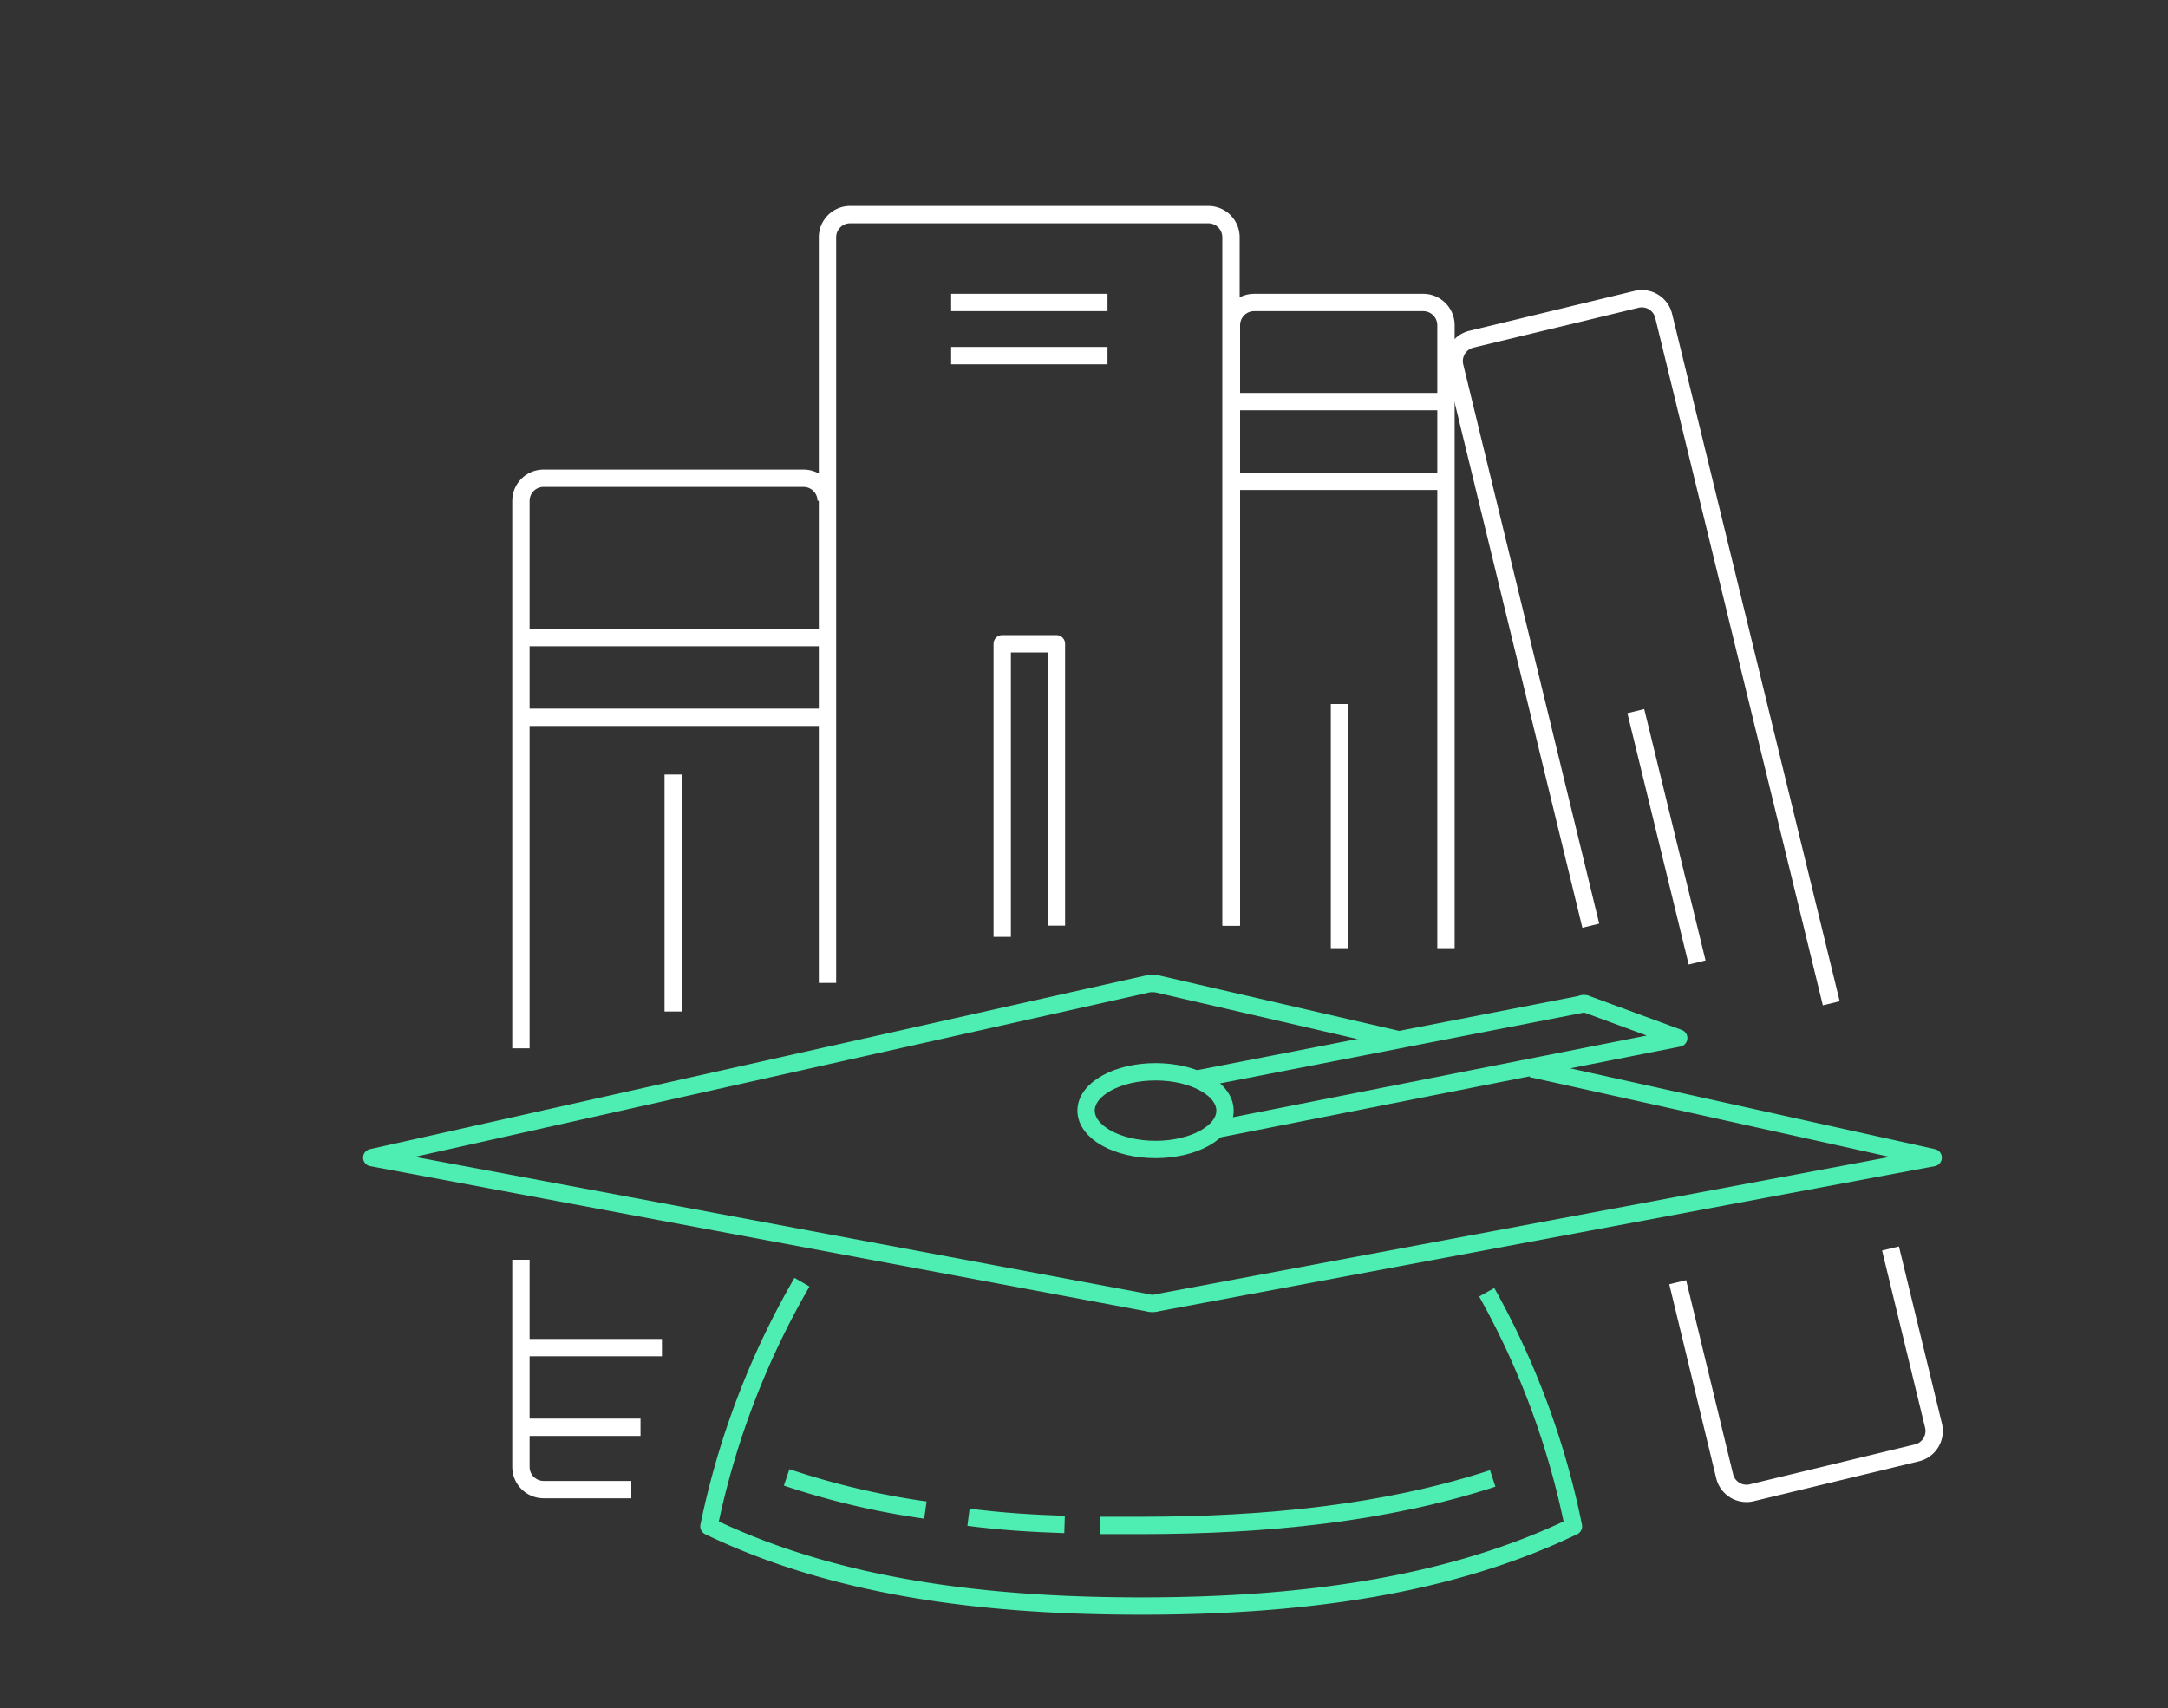
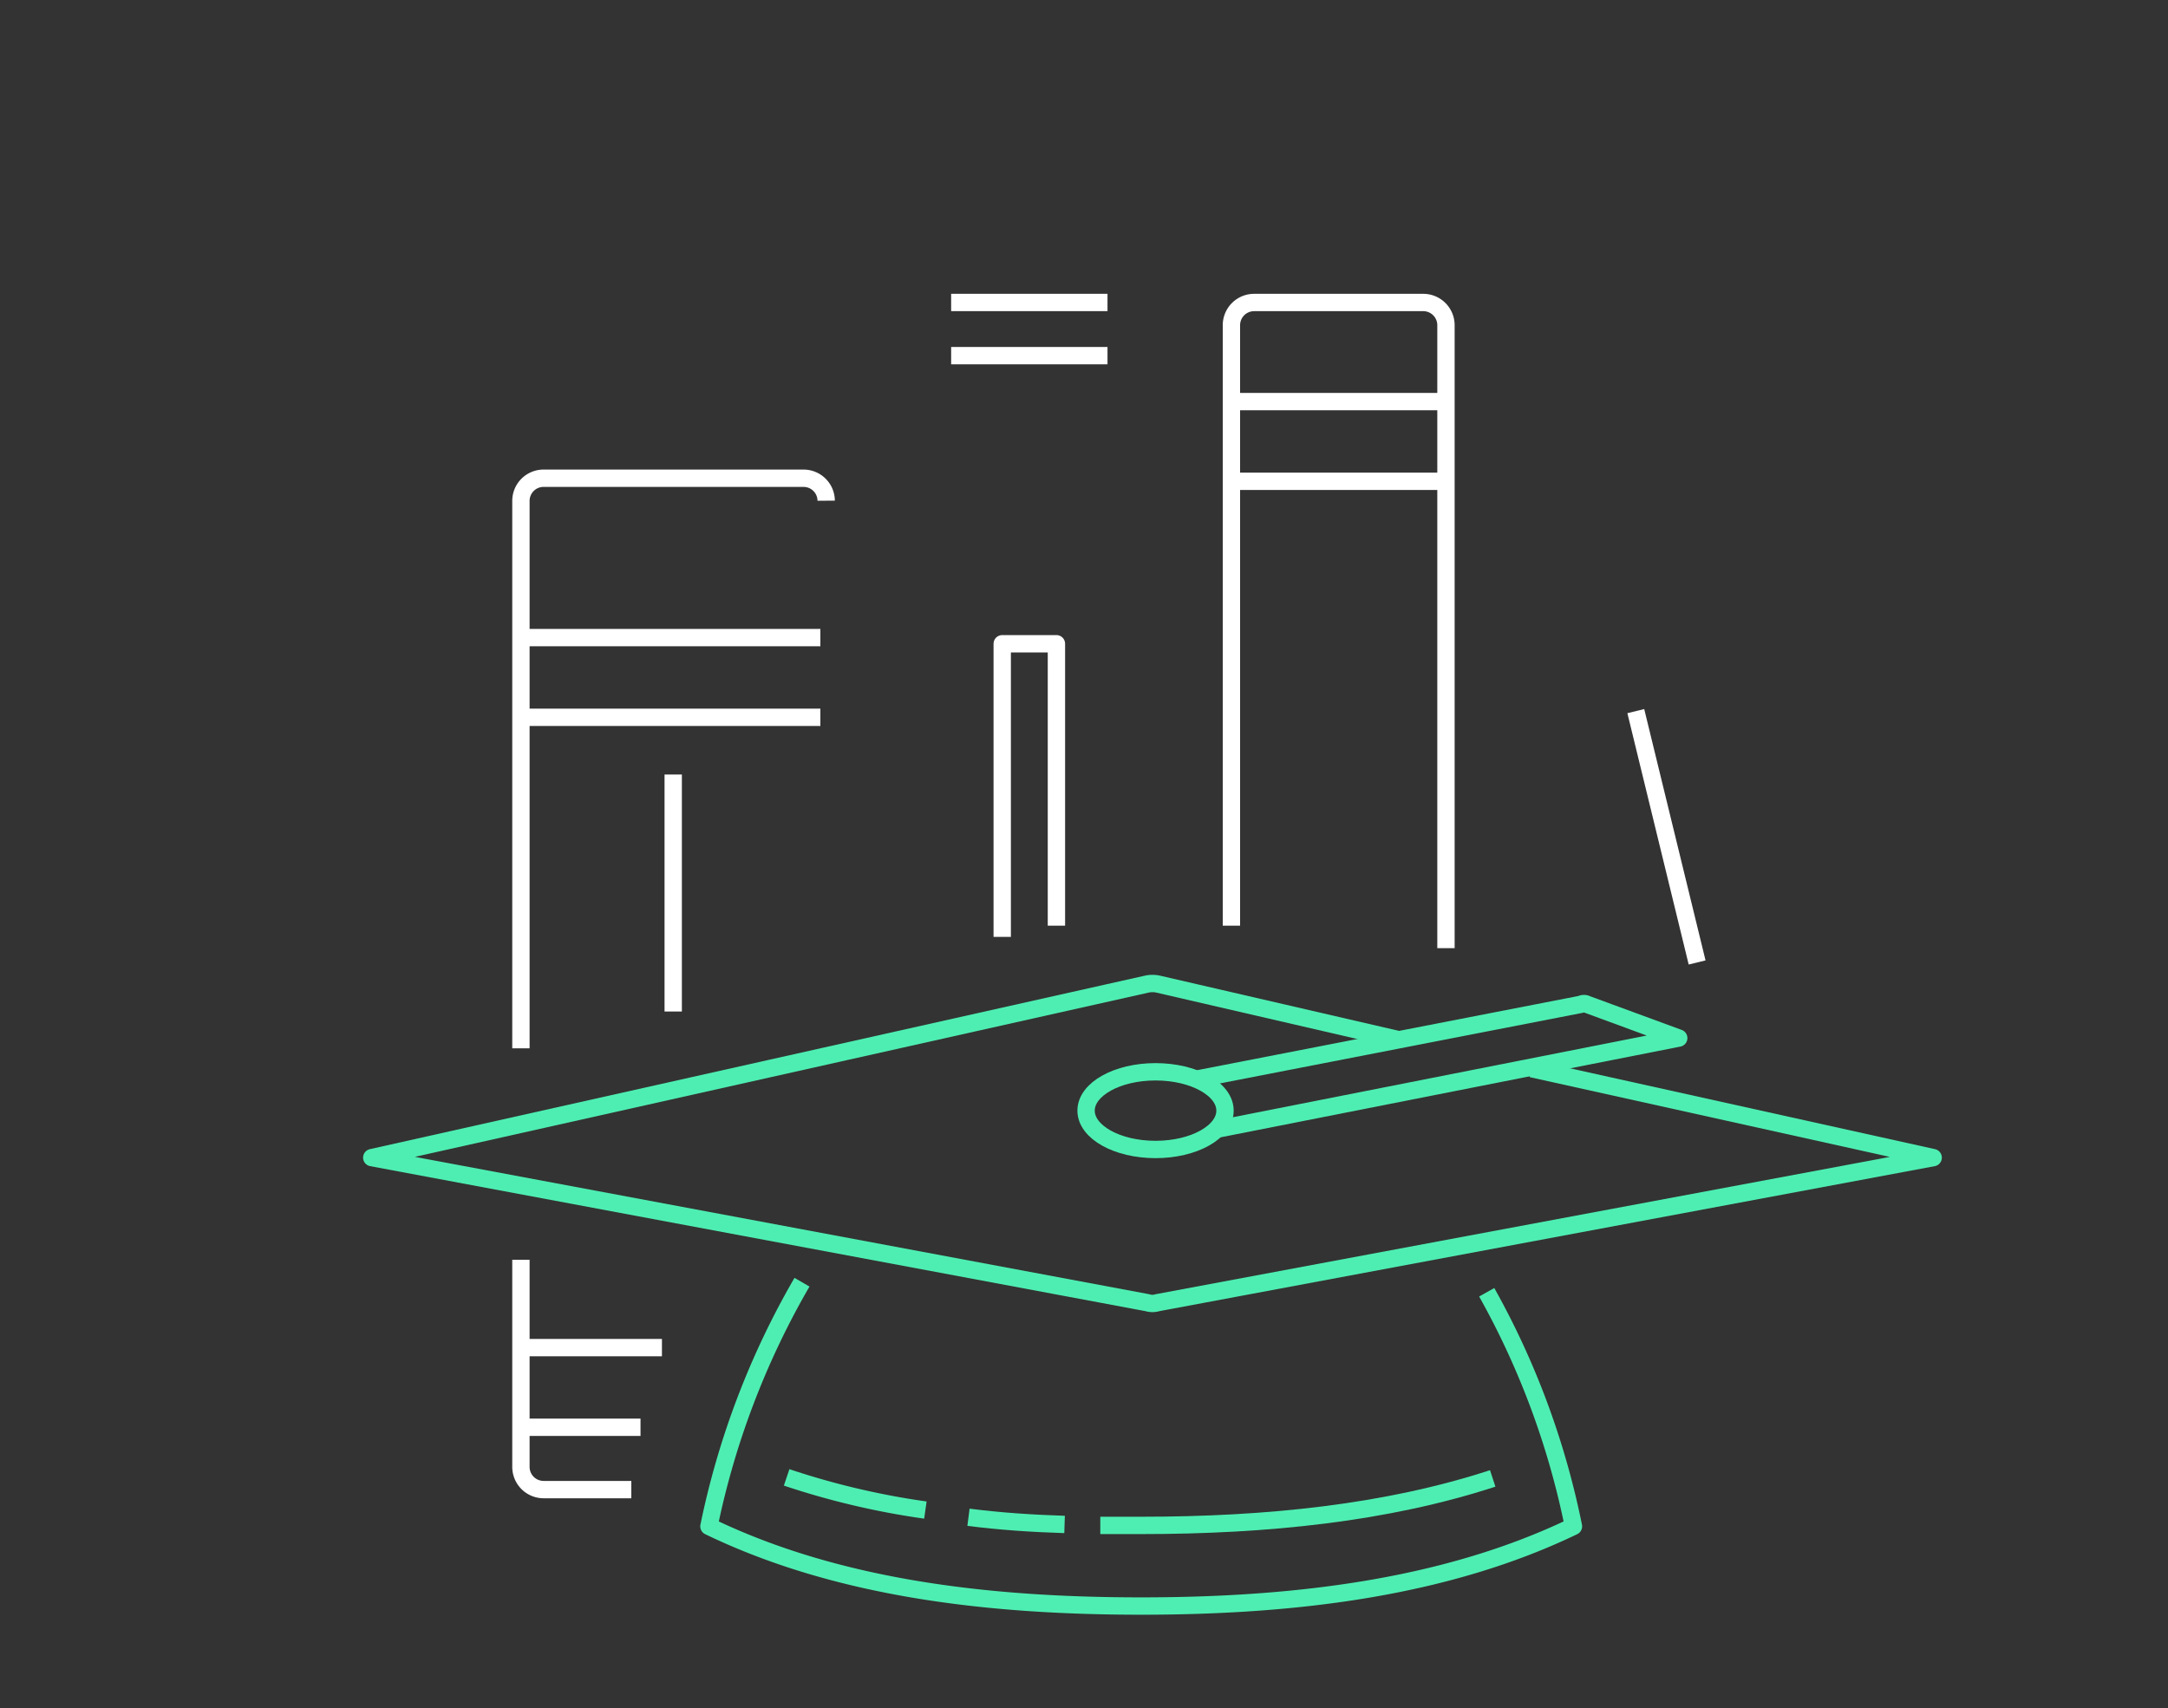
<svg xmlns="http://www.w3.org/2000/svg" id="aws-cloud-week-sessions" data-name="aws-cloud-week-sessions" width="250" height="197" viewBox="0 0 250 197">
  <rect x="0" y="0" width="250" height="197" fill="#333333" stroke="none" />
  <title>Sessions</title>
  <rect width="250" height="197" style="fill:none" />
-   <line x1="154.46" y1="81.2" x2="154.46" y2="109.36" style="fill:none;stroke:#fff;stroke-linejoin:round;stroke-width:2px" />
  <line x1="188.63" y1="82.02" x2="195.7" y2="111.01" style="fill:none;stroke:#fff;stroke-linejoin:round;stroke-width:2px" />
  <line x1="109.68" y1="41.02" x2="127.71" y2="41.02" style="fill:none;stroke:#fff;stroke-linejoin:round;stroke-width:2px" />
  <polyline points="115.57 108.06 115.57 74.25 121.82 74.25 121.82 106.77" style="fill:none;stroke:#fff;stroke-linejoin:round;stroke-width:2px" />
  <path d="M72.8,172.81H62.67a2.62,2.62,0,0,1-2.6-2.59V146.3" transform="translate(0 -1)" style="fill:none;stroke:#fff;stroke-linejoin:round;stroke-width:2px" />
  <path d="M60.07,121.91V58.75a2.61,2.61,0,0,1,2.6-2.59h30a2.61,2.61,0,0,1,2.6,2.59" transform="translate(0 -1)" style="fill:none;stroke:#fff;stroke-linejoin:round;stroke-width:2px" />
  <line x1="77.63" y1="89.33" x2="77.63" y2="116.67" style="fill:none;stroke:#fff;stroke-linejoin:round;stroke-width:2px" />
  <path d="M142,107.77V38.48a2.62,2.62,0,0,1,2.59-2.59h19.56a2.62,2.62,0,0,1,2.59,2.59v71.88" transform="translate(0 -1)" style="fill:none;stroke:#fff;stroke-linejoin:round;stroke-width:2px" />
-   <path d="M218,145l4.95,20.39a2.6,2.6,0,0,1-1.89,3.18l-19,4.59a2.59,2.59,0,0,1-3.18-1.88l-5.42-22.39" transform="translate(0 -1)" style="fill:none;stroke:#fff;stroke-linejoin:round;stroke-width:2px" />
-   <path d="M183.44,107.77,167.77,43.31a2.6,2.6,0,0,1,1.89-3.18l19-4.59a2.59,2.59,0,0,1,3.18,1.88l19.33,79.3" transform="translate(0 -1)" style="fill:none;stroke:#fff;stroke-linejoin:round;stroke-width:2px" />
-   <path d="M95.42,114.37v-86A2.61,2.61,0,0,1,98,25.76h41.35a2.61,2.61,0,0,1,2.6,2.59v79.42" transform="translate(0 -1)" style="fill:none;stroke:#fff;stroke-linejoin:round;stroke-width:2px" />
  <line x1="109.68" y1="34.89" x2="127.71" y2="34.89" style="fill:none;stroke:#fff;stroke-linejoin:round;stroke-width:2px" />
  <g id="Graduation_Cap" data-name="Graduation Cap">
    <path d="M92.48,148.89a93.69,93.69,0,0,0-10.73,28.16c14.5,7,31.58,9.19,49.85,9.19S167,184,181.44,177.05a92.83,92.83,0,0,0-10-27" transform="translate(0 -1)" style="fill:none;stroke:#4eeeb2;stroke-linejoin:round;stroke-width:2px" />
    <path d="M126.88,176.94h4.72c14.49,0,28.28-1.42,40.53-5.42" transform="translate(0 -1)" style="fill:none;stroke:#4eeeb2;stroke-linejoin:round;stroke-width:2px" />
    <path d="M111.68,176c3.66.47,7.31.71,11.08.83" transform="translate(0 -1)" style="fill:none;stroke:#4eeeb2;stroke-linejoin:round;stroke-width:2px" />
    <path d="M90.71,171.4a89.51,89.51,0,0,0,16,3.77" transform="translate(0 -1)" style="fill:none;stroke:#4eeeb2;stroke-linejoin:round;stroke-width:2px" />
    <path d="M176.61,124.26l46.31,10.26-89.44,16.73a2,2,0,0,1-1.18,0L42.87,134.52l89.32-20a3.05,3.05,0,0,1,1.41,0l27.57,6.37" transform="translate(0 -1)" style="fill:none;stroke:#4eeeb2;stroke-linejoin:round;stroke-width:2px" />
    <path d="M140.44,131.22l53.14-10.49L183,116.84a.73.73,0,0,0-.7,0l-44.19,8.6" transform="translate(0 -1)" style="fill:none;stroke:#4eeeb2;stroke-linejoin:round;stroke-width:2px" />
    <ellipse cx="133.25" cy="128.1" rx="8.01" ry="4.48" style="fill:none;stroke:#4eeeb2;stroke-linejoin:round;stroke-width:2px" />
  </g>
  <line x1="60.78" y1="73.54" x2="94.6" y2="73.54" style="fill:none;stroke:#fff;stroke-linejoin:round;stroke-width:2px" />
  <line x1="60.78" y1="82.73" x2="94.6" y2="82.73" style="fill:none;stroke:#fff;stroke-linejoin:round;stroke-width:2px" />
  <line x1="141.97" y1="46.32" x2="166.59" y2="46.32" style="fill:none;stroke:#fff;stroke-linejoin:round;stroke-width:2px" />
  <line x1="141.97" y1="55.51" x2="166.59" y2="55.51" style="fill:none;stroke:#fff;stroke-linejoin:round;stroke-width:2px" />
  <line x1="60.07" y1="155.43" x2="76.33" y2="155.43" style="fill:none;stroke:#fff;stroke-linejoin:round;stroke-width:2px" />
  <line x1="60.07" y1="164.62" x2="73.86" y2="164.62" style="fill:none;stroke:#fff;stroke-linejoin:round;stroke-width:2px" />
</svg>